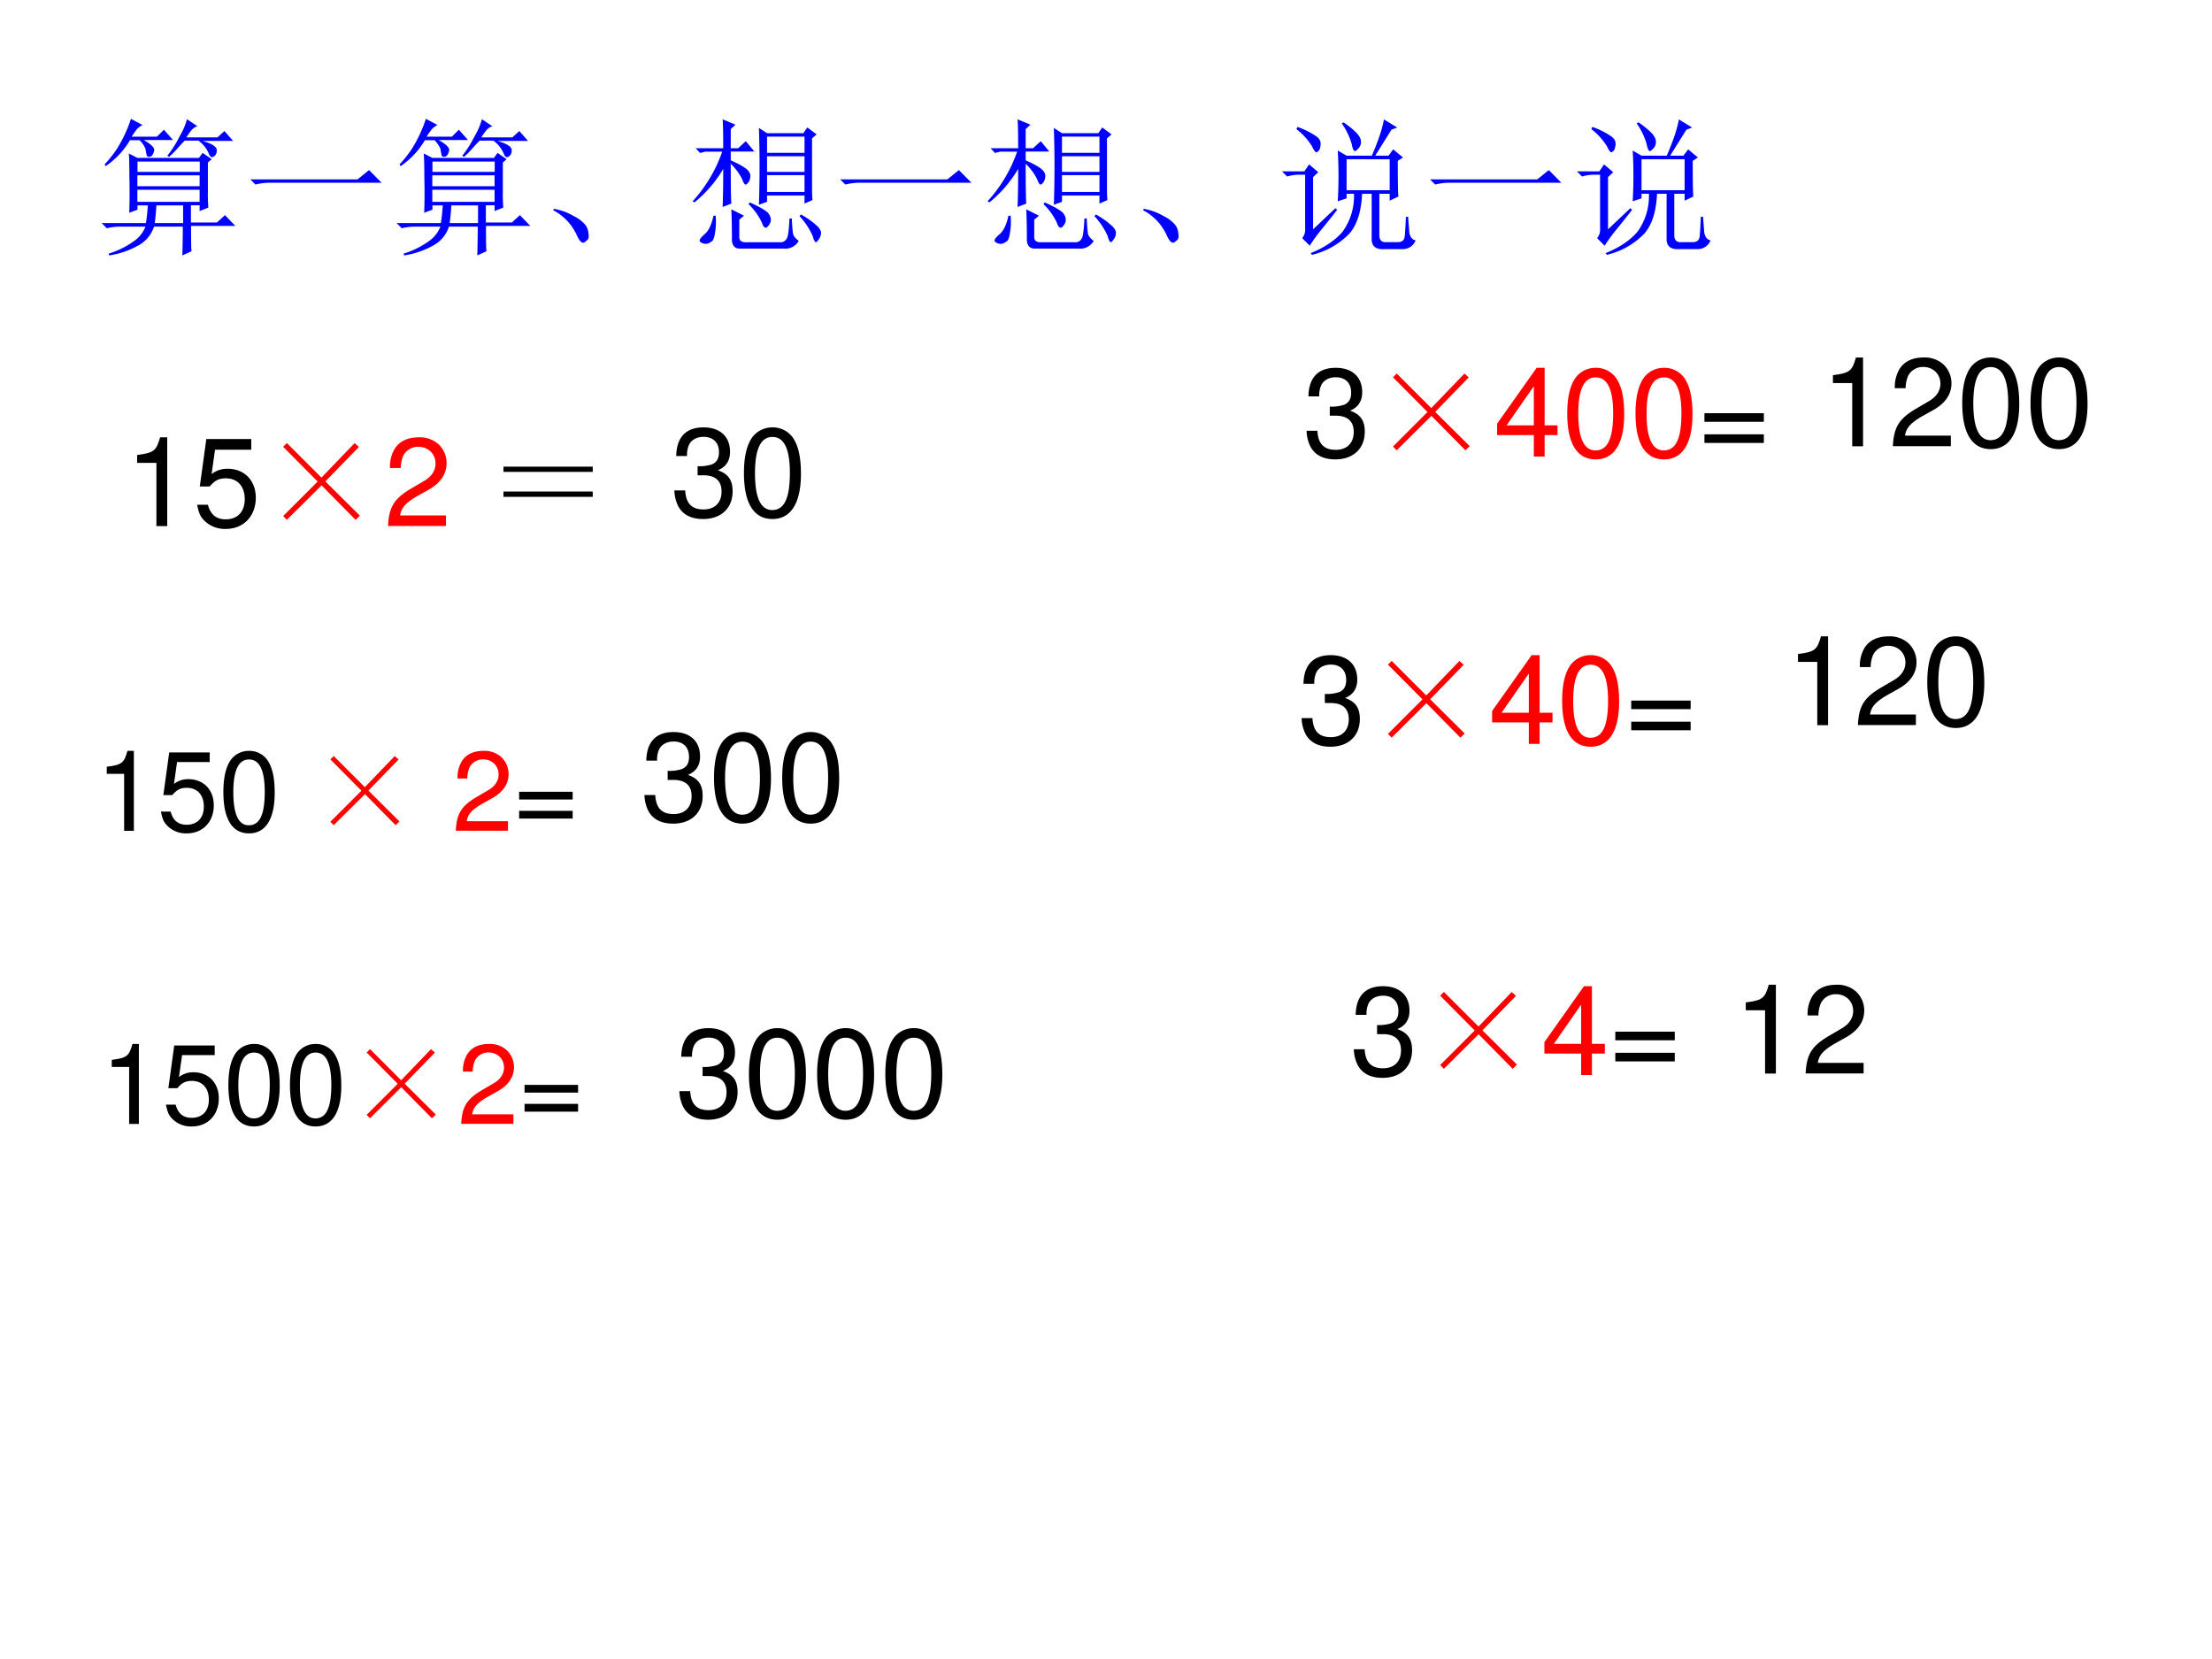
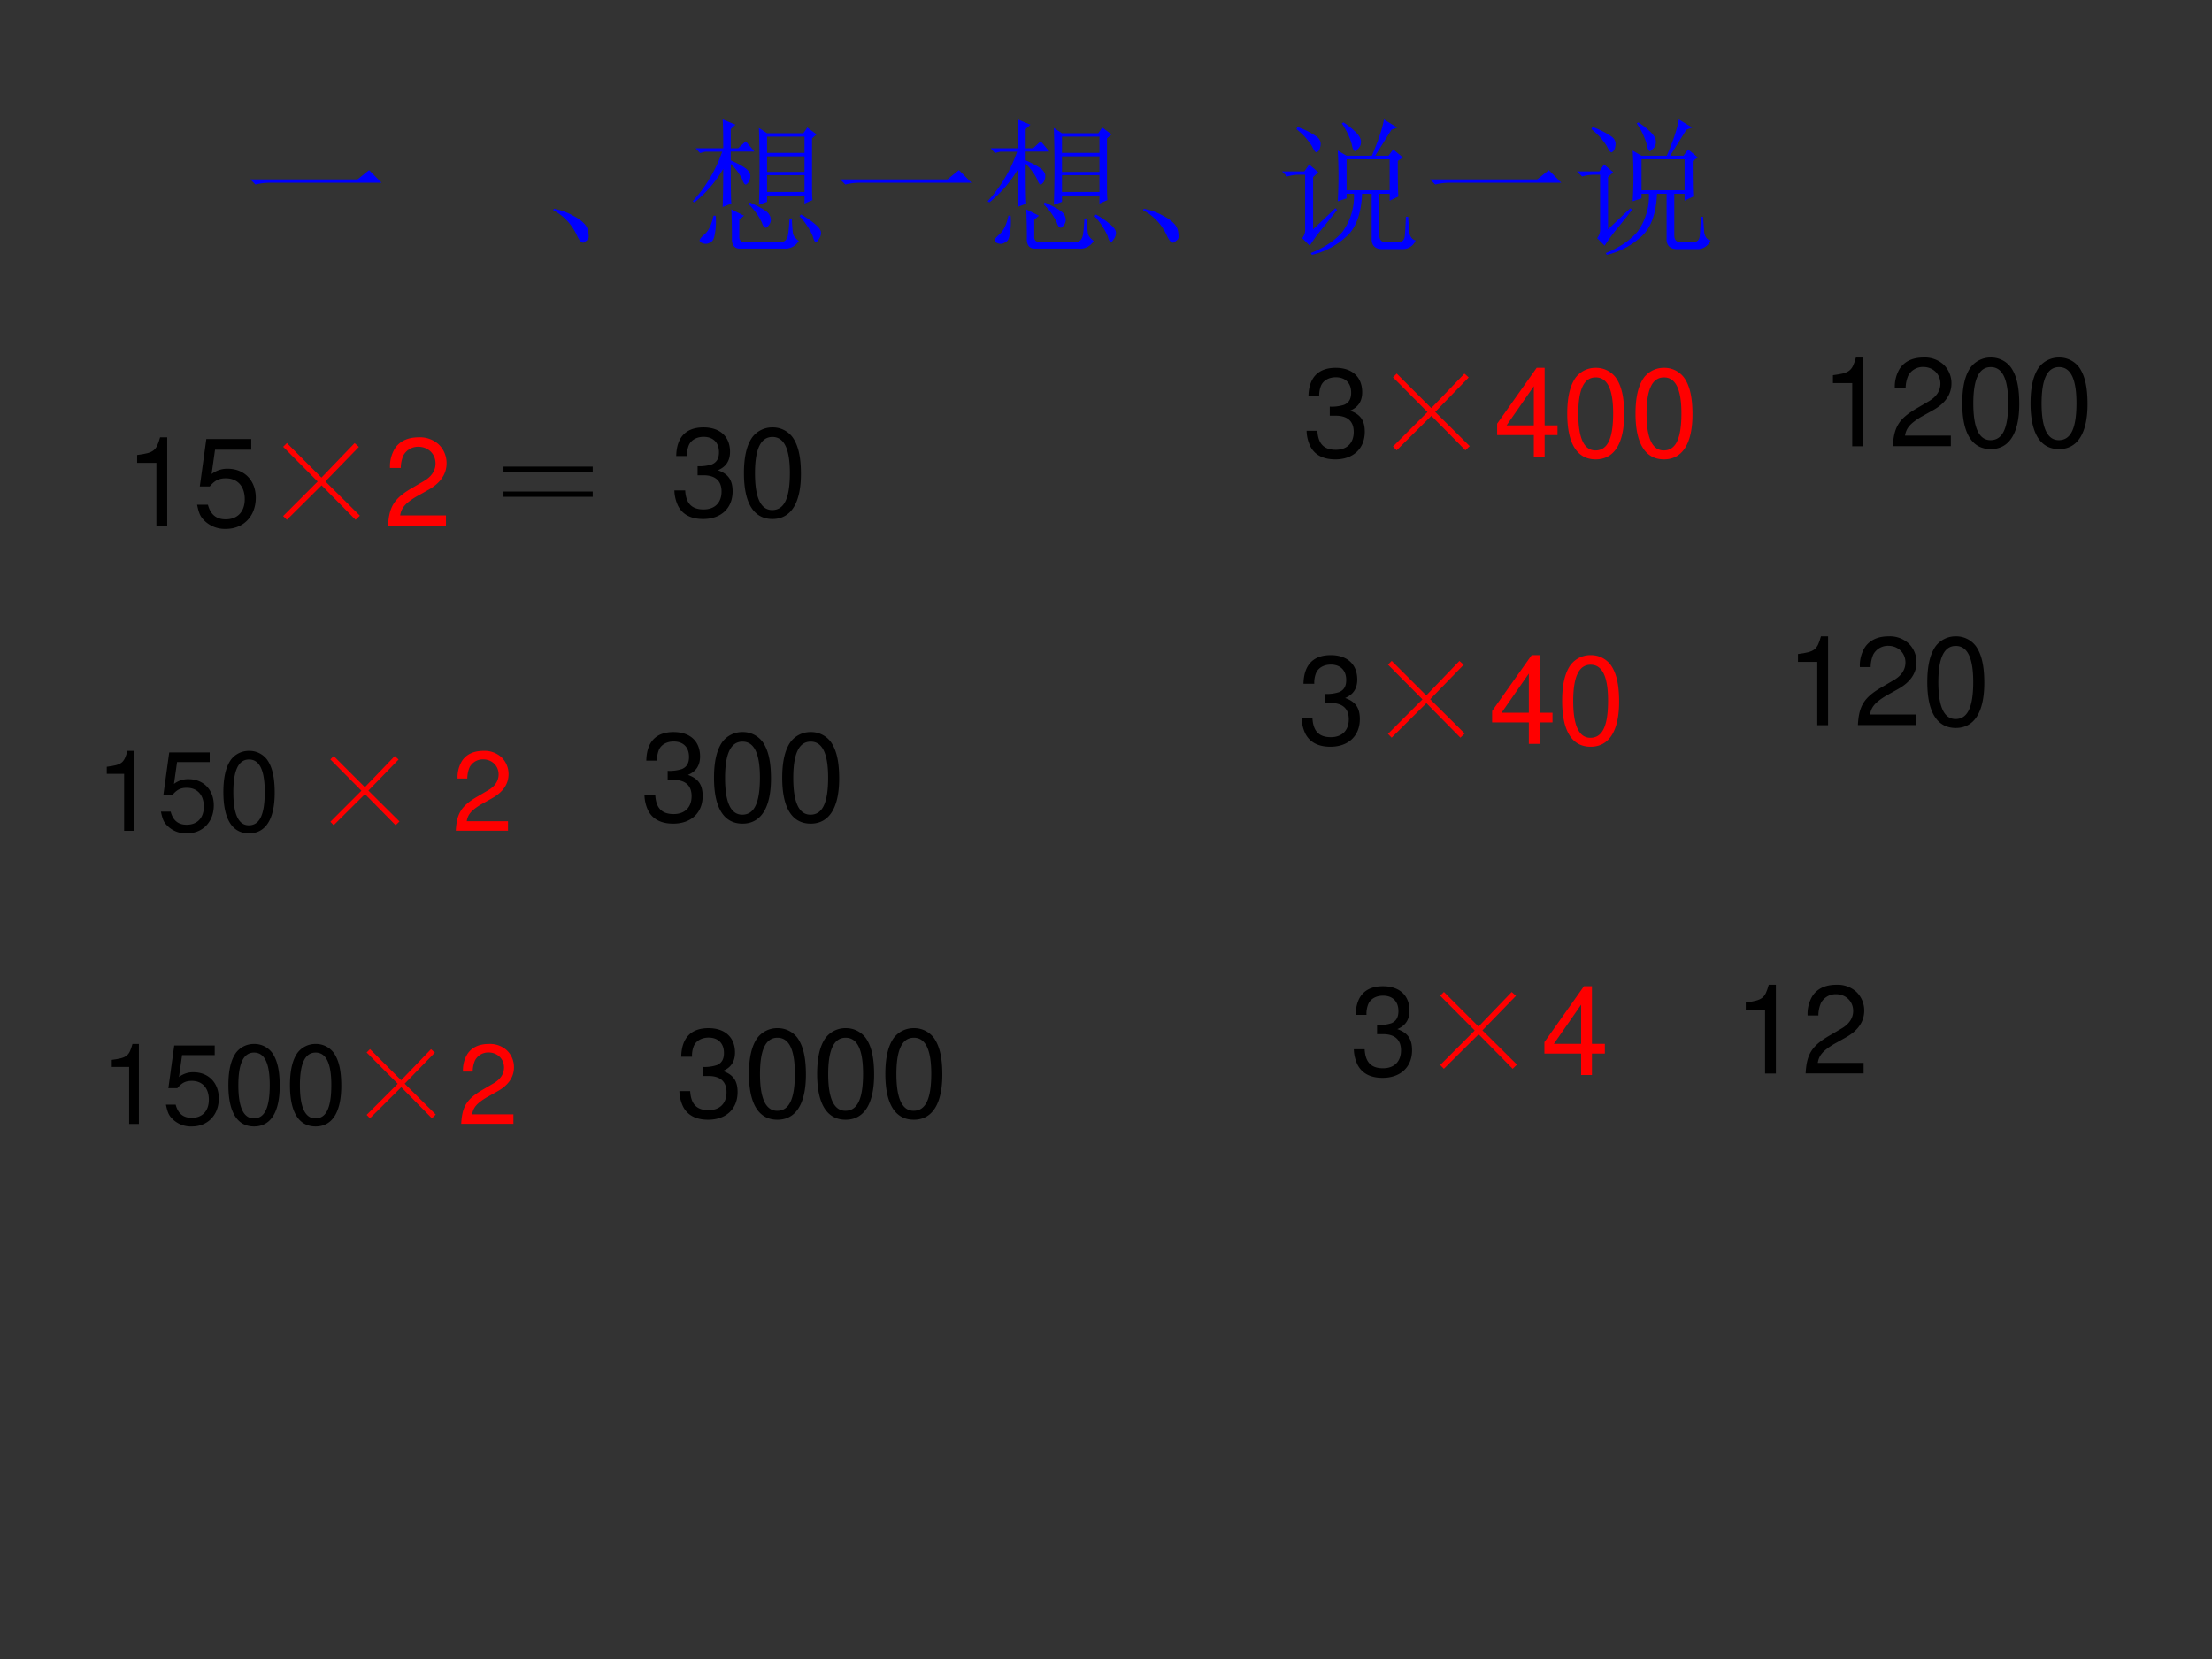
<svg xmlns="http://www.w3.org/2000/svg" xmlns:xlink="http://www.w3.org/1999/xlink" width="960" height="720" viewBox="0 0 720 540">
  <rect x="0" y="0" width="720" height="540" fill="#333333" stroke="none" />
  <g data-name="P">
    <clipPath id="a">
-       <path fill-rule="evenodd" d="M0 540h720V0H0Z" />
-     </clipPath>
+       </clipPath>
    <g clip-path="url(#a)">
      <path fill="#fff" fill-rule="evenodd" d="M0 540h720V0H0Z" />
    </g>
  </g>
  <g data-name="P">
    <symbol id="b">
-       <path d="M.371.34A1.736 1.736 0 0 0 .36.219h.192v.12H.37M.72.427C.719.405.72.37.723.324L.664.301V.34H.605V.223h.176l.055.05L.906.2h-.3c0-.088 0-.146.003-.172L.547 0C.549.078.55.143.55.195H.355A.225.225 0 0 0 .238.062.569.569 0 0 0 .051 0L.047.012a.59.59 0 0 1 .168.082C.254.12.28.154.297.195H.129A.355.355 0 0 1 .035.184L0 .219h.3c.006.036.01.077.013.12h-.07V.31L.187.289C.19.37.19.452.188.535c0 .086-.002.138-.004.156l.058-.03H.66l.024.034.062-.043L.72.63V.426m-.477.21v-.07h.422v.07H.242m0-.093V.469h.422v.074H.242m0-.098V.363h.422v.082H.242M.2.925.277.884A.149.149 0 0 1 .238.855a1.243 1.243 0 0 1-.035-.05h.172l.047.047.062-.07H.285C.34.751.363.727.355.706.35.689.344.677.335.672A.035.035 0 0 0 .32.668C.312.668.307.672.305.68a.447.447 0 0 0-.008.043.187.187 0 0 1-.04.058H.192A.553.553 0 0 0 .027.605L.02.617A.8.8 0 0 1 .102.72a.914.914 0 0 1 .097.207M.58.922l.07-.047C.634.872.621.863.608.848A.55.55 0 0 1 .574.8h.211l.047.043.059-.067H.684C.749.757.78.736.78.715.781.697.776.684.766.675.758.669.753.666.75.666.745.664.738.668.73.68a.21.21 0 0 1-.074.098H.563A.973.973 0 0 1 .511.722.541.541 0 0 0 .457.668L.445.676c.032.039.06.084.086.136a.458.458 0 0 1 .047.11Z" />
-     </symbol>
+       </symbol>
    <symbol id="c">
      <path d="M0 .035h.727l.078.063L.89.012H.14A.407.407 0 0 1 .035 0L0 .035Z" />
    </symbol>
    <symbol id="d">
      <path d="M.152.066A.354.354 0 0 1 0 .22L.004.23A.407.407 0 0 0 .14.18.244.244 0 0 0 .21.129.1.1 0 0 0 .238.066C.243.04.24.023.227.016.217.006.208 0 .203 0 .187 0 .171.022.153.066Z" />
    </symbol>
    <symbol id="e">
      <path d="M.258.577c0-.143.001-.233.004-.27L.203.284c.003.073.004.159.004.258A.842.842 0 0 0 .012.315L0 .323a.966.966 0 0 1 .2.336H.085L.05.65.02.682h.187C.207.78.206.844.203.878L.29.842.258.812v-.13h.05L.36.73.418.66h-.16V.6C.305.58.338.561.359.546.38.53.391.513.391.495A.082.082 0 0 0 .379.452C.37.442.365.436.359.436.352.436.344.448.336.471a.378.378 0 0 1-.078.106M.504.76V.651h.254v.11H.504m0-.133V.522h.254v.106H.504m0-.13V.386h.254V.5H.504m-.055.32L.504.784H.75l.027.039L.84.776.809.749V.452c0-.055 0-.095.003-.121L.758.307v.055H.504V.319L.449.299a7.833 7.833 0 0 1 0 .52M.141.225h.015A.459.459 0 0 0 .148.09C.143.065.134.05.121.046A.052.052 0 0 0 .09.034a.07.07 0 0 0-.031.008C.05.047.047.052.047.057c0 .008.01.021.031.04.029.023.05.066.063.128m.238.078.008.012C.465.28.507.253.516.237A.076.076 0 0 0 .53.197.063.063 0 0 0 .516.16C.508.149.5.143.496.143c-.01 0-.02.012-.027.035a.423.423 0 0 1-.09.125M.723.221l.011.012A.548.548 0 0 0 .848.151C.863.135.87.121.87.108A.08.08 0 0 0 .855.065C.845.052.84.045.835.045.829.046.82.06.814.086a.48.48 0 0 1-.09.136M.262.268.348.225.316.198V.085C.314.056.331.043.367.045h.235C.625.049.639.064.645.09.65.117.654.156.656.206h.016C.674.156.677.122.68.104.682.09.695.072.719.054A.105.105 0 0 0 .617.002H.324C.283 0 .263.025.266.077.266.16.264.224.262.268Z" />
    </symbol>
    <symbol id="f">
      <path d="M.438.648v-.21H.73v.21H.438M.405.891l.012.007A.599.599 0 0 0 .5.832C.52.812.533.792.535.773A.063.063 0 0 0 .52.723C.507.71.499.703.496.703.486.703.478.72.473.75a.48.48 0 0 1-.067.14m.285.028.09-.055L.742.848.632.672h.09l.032.043L.82.66.785.637c0-.13.001-.211.004-.242L.73.367v.047H.66V.133c0-.034.017-.05.05-.047h.075c.029 0 .044.013.047.039.003.026.005.07.008.133h.015L.863.152c.005-.03.02-.05.043-.054a.093.093 0 0 0-.09-.059h-.12C.635.034.605.06.608.113v.301H.543C.538.294.509.204.457.144A.518.518 0 0 0 .203 0L.195.012C.29.05.361.099.41.156a.41.41 0 0 1 .078.258h-.05V.383l-.06-.02a2.887 2.887 0 0 1 0 .344l.06-.035h.171c.045.104.072.186.082.246M.098.852l.007.015A.542.542 0 0 0 .23.805C.254.789.264.77.262.746.259.723.254.708.246.703.241.698.237.695.234.695c-.007 0-.018.013-.03.04a.435.435 0 0 1-.106.117M.21.172l.152.144.012-.011A6.083 6.083 0 0 0 .258.16a1.235 1.235 0 0 1-.07-.098L.137.113c.015.019.022.04.02.067v.363H.108A.289.289 0 0 1 .035.531L0 .566h.152l.032.047L.246.56.211.527V.172Z" />
    </symbol>
    <use xlink:href="#b" fill="#00f" transform="matrix(48.024 0 0 -48.024 33.091 83.137)" />
    <use xlink:href="#c" fill="#00f" transform="matrix(48.024 0 0 -48.024 81.466 60.063)" />
    <use xlink:href="#b" fill="#00f" transform="matrix(48.024 0 0 -48.024 129.091 83.137)" />
    <use xlink:href="#d" fill="#00f" transform="matrix(48.024 0 0 -48.024 180.093 79.01)" />
    <use xlink:href="#e" fill="#00f" transform="matrix(48.024 0 0 -48.024 225.466 81.011)" />
    <use xlink:href="#c" fill="#00f" transform="matrix(48.024 0 0 -48.024 273.466 60.063)" />
    <use xlink:href="#e" fill="#00f" transform="matrix(48.024 0 0 -48.024 321.466 81.011)" />
    <use xlink:href="#d" fill="#00f" transform="matrix(48.024 0 0 -48.024 372.093 79.01)" />
    <use xlink:href="#f" fill="#00f" transform="matrix(48.024 0 0 -48.024 417.279 82.95)" />
    <use xlink:href="#c" fill="#00f" transform="matrix(48.024 0 0 -48.024 465.466 60.063)" />
    <use xlink:href="#f" fill="#00f" transform="matrix(48.024 0 0 -48.024 513.279 82.95)" />
    <symbol id="g">
      <path d="M-2147483500-2147483500Z" />
    </symbol>
    <use xlink:href="#g" fill="#00f" transform="matrix(48.024 0 0 -48.024 103130740000 -103130740000)" />
  </g>
  <g data-name="P">
    <use xlink:href="#g" transform="matrix(39.96 0 0 -39.96 85813440000 -85813440000)" />
    <use xlink:href="#g" transform="matrix(39.96 0 0 -39.96 85813440000 -85813440000)" />
    <use xlink:href="#g" transform="matrix(39.96 0 0 -39.96 85813440000 -85813440000)" />
    <symbol id="h">
      <path d="M.157.515V0h.088v.723H.187C.156.612.136.597 0 .579V.515h.157Z" />
    </symbol>
    <symbol id="i">
      <path d="M.441.732H.075L.022.346h.081c.041.049.075.066.131.066.095 0 .154-.065.154-.17C.388.14.329.078.233.078.156.078.109.117.088.197H0C.012.139.022.111.043.085A.236.236 0 0 1 .235 0c.143 0 .243.104.243.254C.478.394.385.49.249.49A.208.208 0 0 1 .118.447l.028.198h.295v.087Z" />
    </symbol>
    <use xlink:href="#h" transform="matrix(39.96 0 0 -39.96 44.636 171.24)" />
    <use xlink:href="#i" transform="matrix(39.96 0 0 -39.96 64.159 172.16)" />
    <symbol id="j">
      <path d="M.031.625.312.344l.27.281.035-.031L.344.313.625.034.59 0 .313.281.03 0 0 .031l.281.281L0 .595l.031.031Z" />
    </symbol>
    <use xlink:href="#j" fill="red" transform="matrix(39.96 0 0 -39.96 92.164 169.21)" />
    <symbol id="k">
      <path d="M.472.086H.099c.009.06.041.098.128.151l.1.056c.099.055.15.129.15.218a.21.21 0 0 1-.066.155.227.227 0 0 1-.161.056C.16.722.093.69.054.628A.282.282 0 0 1 .016.472h.088a.257.257 0 0 0 .021.102.135.135 0 0 0 .122.071c.08 0 .14-.058.14-.136C.387.451.354.401.291.365L.199.311C.051.226.008.158 0 0h.472v.086Z" />
    </symbol>
    <use xlink:href="#k" fill="red" transform="matrix(39.96 0 0 -39.96 126.299 171.2)" />
    <use xlink:href="#g" fill="red" transform="matrix(39.96 0 0 -39.96 85813440000 -85813440000)" />
  </g>
  <g data-name="P">
    <symbol id="l">
      <path d="M0 0v.043h.727V0H0m0 .203v.043h.727V.203H0Z" />
    </symbol>
    <use xlink:href="#l" transform="matrix(39.96 0 0 -39.96 163.883 161.718)" />
  </g>
  <g fill="red" data-name="P" transform="matrix(39.96 0 0 -39.96 85813440000 -85813440000)">
    <use xlink:href="#g" />
    <use xlink:href="#g" />
    <use xlink:href="#g" />
    <use xlink:href="#g" />
    <use xlink:href="#g" />
    <use xlink:href="#g" />
    <use xlink:href="#g" />
    <use xlink:href="#g" />
    <use xlink:href="#g" />
    <use xlink:href="#g" />
    <use xlink:href="#g" />
    <use xlink:href="#g" />
    <use xlink:href="#g" />
    <use xlink:href="#g" />
    <use xlink:href="#g" />
    <use xlink:href="#g" />
    <use xlink:href="#g" />
    <use xlink:href="#g" />
  </g>
  <g data-name="P">
    <symbol id="m">
      <path d="M0 0Z" />
    </symbol>
    <use xlink:href="#m" transform="matrix(39.96 0 0 -39.96 398.83 171.24)" />
  </g>
  <g data-name="P">
    <symbol id="n">
      <path d="M.232.746A.203.203 0 0 1 .069.667C.023.603 0 .507 0 .373 0 .129.08 0 .232 0c.15 0 .232.129.232.367 0 .14-.022.234-.069.3a.2.2 0 0 1-.163.079m0-.078C.327.668.374.571.374.375.374.169.328.073.23.073c-.093 0-.14.1-.14.299 0 .199.047.296.142.296Z" />
    </symbol>
    <use xlink:href="#h" transform="matrix(36 0 0 -36 34.752 270.43)" />
    <use xlink:href="#i" transform="matrix(36 0 0 -36 52.38 271.258)" />
    <use xlink:href="#n" transform="matrix(36 0 0 -36 72.708 271.258)" />
    <use xlink:href="#g" transform="matrix(36 0 0 -36 77309400000 -77309400000)" />
    <use xlink:href="#j" fill="red" transform="matrix(36 0 0 -36 107.529 268.602)" />
    <use xlink:href="#g" transform="matrix(36 0 0 -36 77309400000 -77309400000)" />
    <use xlink:href="#k" fill="red" transform="matrix(36 0 0 -36 148.364 270.394)" />
    <symbol id="o">
-       <path d="M.484.242H0v-.07h.484v.07m0-.172H0V0h.484v.07Z" />
-     </symbol>
+       </symbol>
    <use xlink:href="#o" transform="matrix(36 0 0 -36 168.98 266.434)" />
    <use xlink:href="#g" transform="matrix(36 0 0 -36 77309400000 -77309400000)" />
  </g>
  <g data-name="P">
    <use xlink:href="#h" transform="matrix(36 0 0 -36 36.384 365.83)" />
    <use xlink:href="#i" transform="matrix(36 0 0 -36 54.012 366.658)" />
    <use xlink:href="#n" transform="matrix(36 0 0 -36 74.34 366.658)" />
    <use xlink:href="#n" transform="matrix(36 0 0 -36 94.38 366.658)" />
    <use xlink:href="#j" fill="red" transform="matrix(36 0 0 -36 119.339 364.002)" />
    <use xlink:href="#k" fill="red" transform="matrix(36 0 0 -36 150.124 365.794)" />
    <use xlink:href="#o" transform="matrix(36 0 0 -36 170.74 361.834)" />
    <use xlink:href="#g" transform="matrix(36 0 0 -36 77309400000 -77309400000)" />
  </g>
  <g data-name="P">
    <symbol id="p">
      <path d="M.189.356h.048C.333.356.384.311.384.224.384.133.329.078.238.078c-.097 0-.144.049-.15.155H0A.307.307 0 0 1 .031.105C.068.035.137 0 .234 0c.146 0 .24.088.24.225 0 .092-.035.142-.12.172.066.027.099.077.099.15 0 .124-.081.199-.216.199C.094.746.018.666.015.513h.088a.206.206 0 0 0 .016.091c.02.041.064.065.119.065.078 0 .125-.047.125-.125C.363.493.345.462.306.445A.326.326 0 0 0 .189.43V.356Z" />
    </symbol>
    <use xlink:href="#p" transform="matrix(39.96 0 0 -39.96 425.289 149.53)" />
    <use xlink:href="#j" fill="red" transform="matrix(39.96 0 0 -39.96 453.41 146.58)" />
    <symbol id="q">
      <path d="M.299.175V0h.088v.175h.105v.079H.387v.469H.322L0 .268V.175h.299m0 .079H.077l.222.319V.254Z" />
    </symbol>
    <use xlink:href="#q" fill="red" transform="matrix(39.96 0 0 -39.96 487.309 148.61)" />
    <use xlink:href="#n" fill="red" transform="matrix(39.96 0 0 -39.96 510.132 149.53)" />
    <use xlink:href="#n" fill="red" transform="matrix(39.96 0 0 -39.96 532.356 149.53)" />
    <use xlink:href="#o" transform="matrix(39.96 0 0 -39.96 554.788 144.174)" />
    <use xlink:href="#g" transform="matrix(39.96 0 0 -39.96 85813440000 -85813440000)" />
  </g>
  <g data-name="P">
    <use xlink:href="#p" transform="matrix(39.96 0 0 -39.96 423.679 243.06)" />
    <use xlink:href="#j" fill="red" transform="matrix(39.96 0 0 -39.96 451.78 240.11)" />
    <use xlink:href="#q" fill="red" transform="matrix(39.96 0 0 -39.96 485.679 242.14)" />
    <use xlink:href="#n" fill="red" transform="matrix(39.96 0 0 -39.96 508.478 243.06)" />
    <use xlink:href="#o" transform="matrix(39.96 0 0 -39.96 530.958 237.704)" />
    <use xlink:href="#g" transform="matrix(39.96 0 0 -39.96 85813440000 -85813440000)" />
  </g>
  <g data-name="P">
    <use xlink:href="#p" transform="matrix(39.984 0 0 -39.984 440.67 350.84)" />
    <use xlink:href="#j" fill="red" transform="matrix(39.984 0 0 -39.984 468.775 347.89)" />
    <use xlink:href="#q" fill="red" transform="matrix(39.984 0 0 -39.984 502.7 349.92)" />
    <use xlink:href="#o" transform="matrix(39.984 0 0 -39.984 525.78 345.482)" />
    <use xlink:href="#g" transform="matrix(39.984 0 0 -39.984 85864980000 -85864980000)" />
  </g>
  <g data-name="P">
    <use xlink:href="#p" transform="matrix(39.984 0 0 -39.984 219.51 168.94)" />
    <use xlink:href="#n" transform="matrix(39.984 0 0 -39.984 242.15 168.94)" />
    <use xlink:href="#g" transform="matrix(39.984 0 0 -39.984 85864980000 -85864980000)" />
  </g>
  <g data-name="P">
    <use xlink:href="#p" transform="matrix(39.96 0 0 -39.96 209.769 268.09)" />
    <use xlink:href="#n" transform="matrix(39.96 0 0 -39.96 232.408 268.09)" />
    <use xlink:href="#n" transform="matrix(39.96 0 0 -39.96 254.608 268.09)" />
    <use xlink:href="#g" transform="matrix(39.96 0 0 -39.96 85813440000 -85813440000)" />
  </g>
  <g data-name="P">
    <use xlink:href="#p" transform="matrix(39.96 0 0 -39.96 221.139 364.47)" />
    <use xlink:href="#n" transform="matrix(39.96 0 0 -39.96 243.778 364.47)" />
    <use xlink:href="#n" transform="matrix(39.96 0 0 -39.96 265.978 364.47)" />
    <use xlink:href="#n" transform="matrix(39.96 0 0 -39.96 288.178 364.47)" />
    <use xlink:href="#g" transform="matrix(39.96 0 0 -39.96 85813440000 -85813440000)" />
  </g>
  <g data-name="P">
    <use xlink:href="#h" transform="matrix(39.984 0 0 -39.984 596.618 145.27)" />
    <use xlink:href="#k" transform="matrix(39.984 0 0 -39.984 616.123 145.23)" />
    <use xlink:href="#n" transform="matrix(39.984 0 0 -39.984 638.707 146.19)" />
    <use xlink:href="#n" transform="matrix(39.984 0 0 -39.984 660.931 146.19)" />
    <use xlink:href="#g" transform="matrix(39.984 0 0 -39.984 85864980000 -85864980000)" />
  </g>
  <g data-name="P">
    <use xlink:href="#h" transform="matrix(39.984 0 0 -39.984 585.238 236.04)" />
    <use xlink:href="#k" transform="matrix(39.984 0 0 -39.984 604.743 236)" />
    <use xlink:href="#n" transform="matrix(39.984 0 0 -39.984 627.327 236.96)" />
    <use xlink:href="#g" transform="matrix(39.984 0 0 -39.984 85864980000 -85864980000)" />
  </g>
  <g data-name="P">
    <use xlink:href="#h" transform="matrix(39.984 0 0 -39.984 568.248 349.44)" />
    <use xlink:href="#k" transform="matrix(39.984 0 0 -39.984 587.73 349.4)" />
    <use xlink:href="#g" transform="matrix(39.984 0 0 -39.984 85864980000 -85864980000)" />
  </g>
</svg>